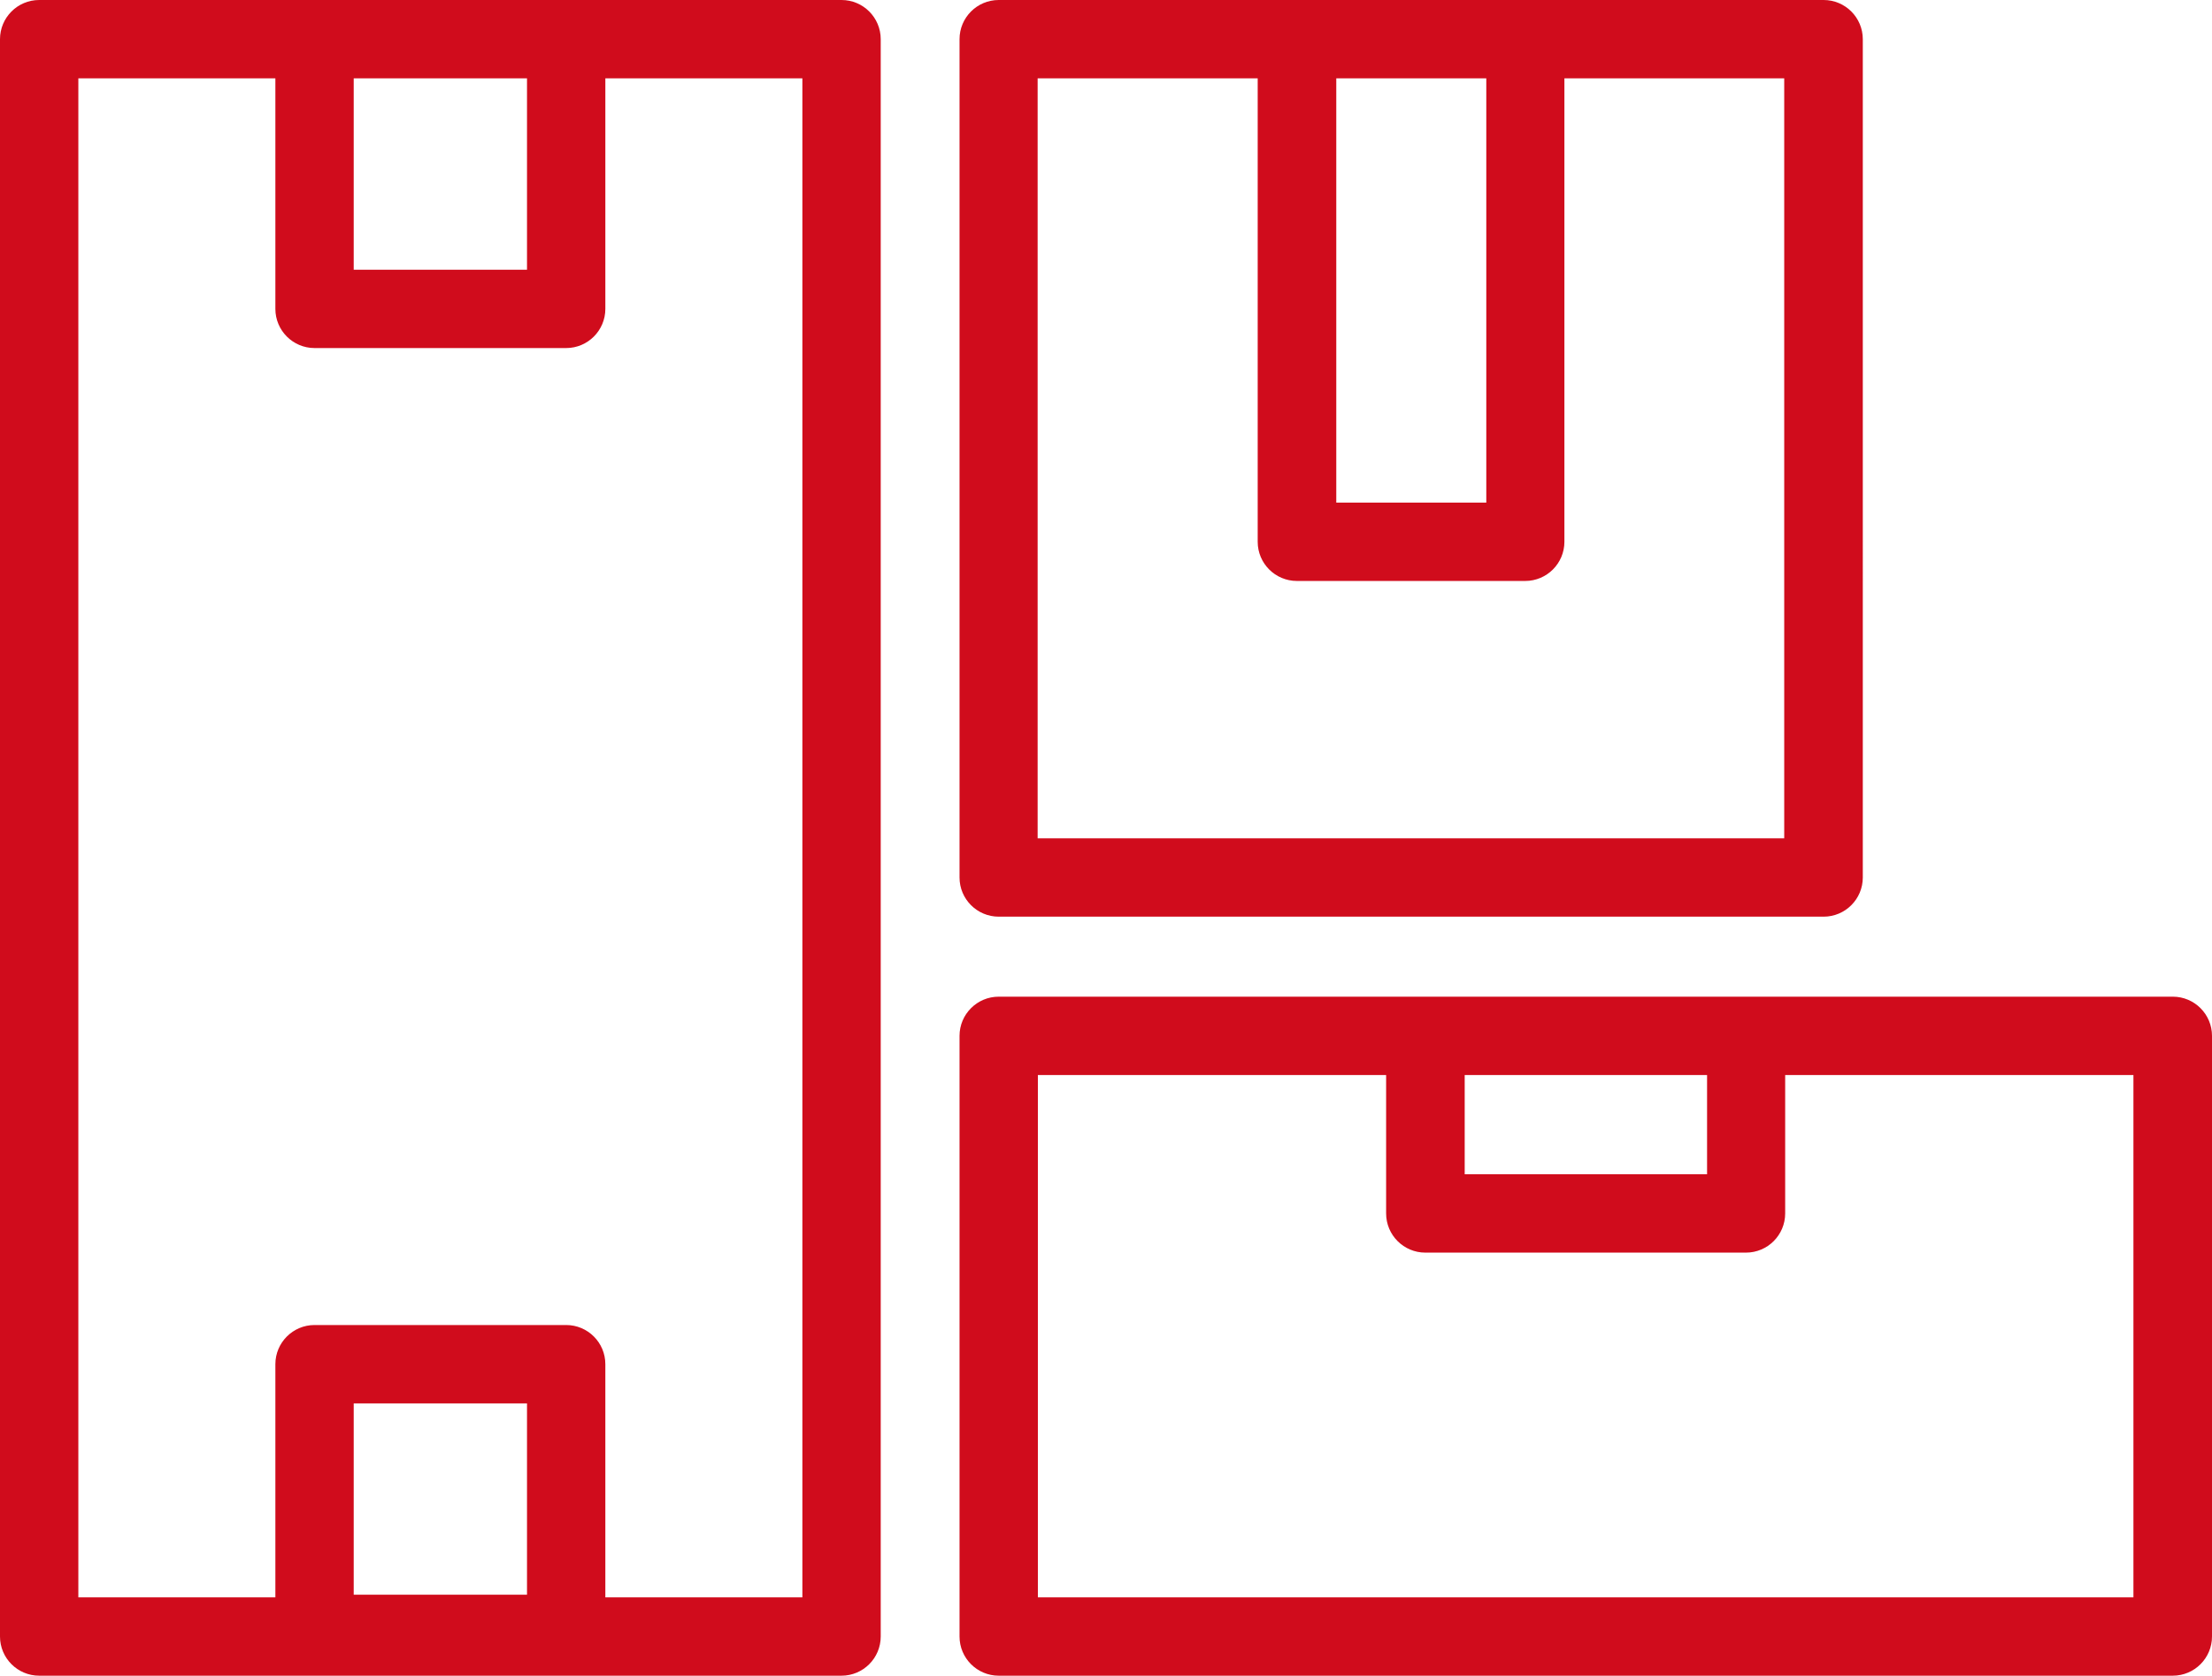
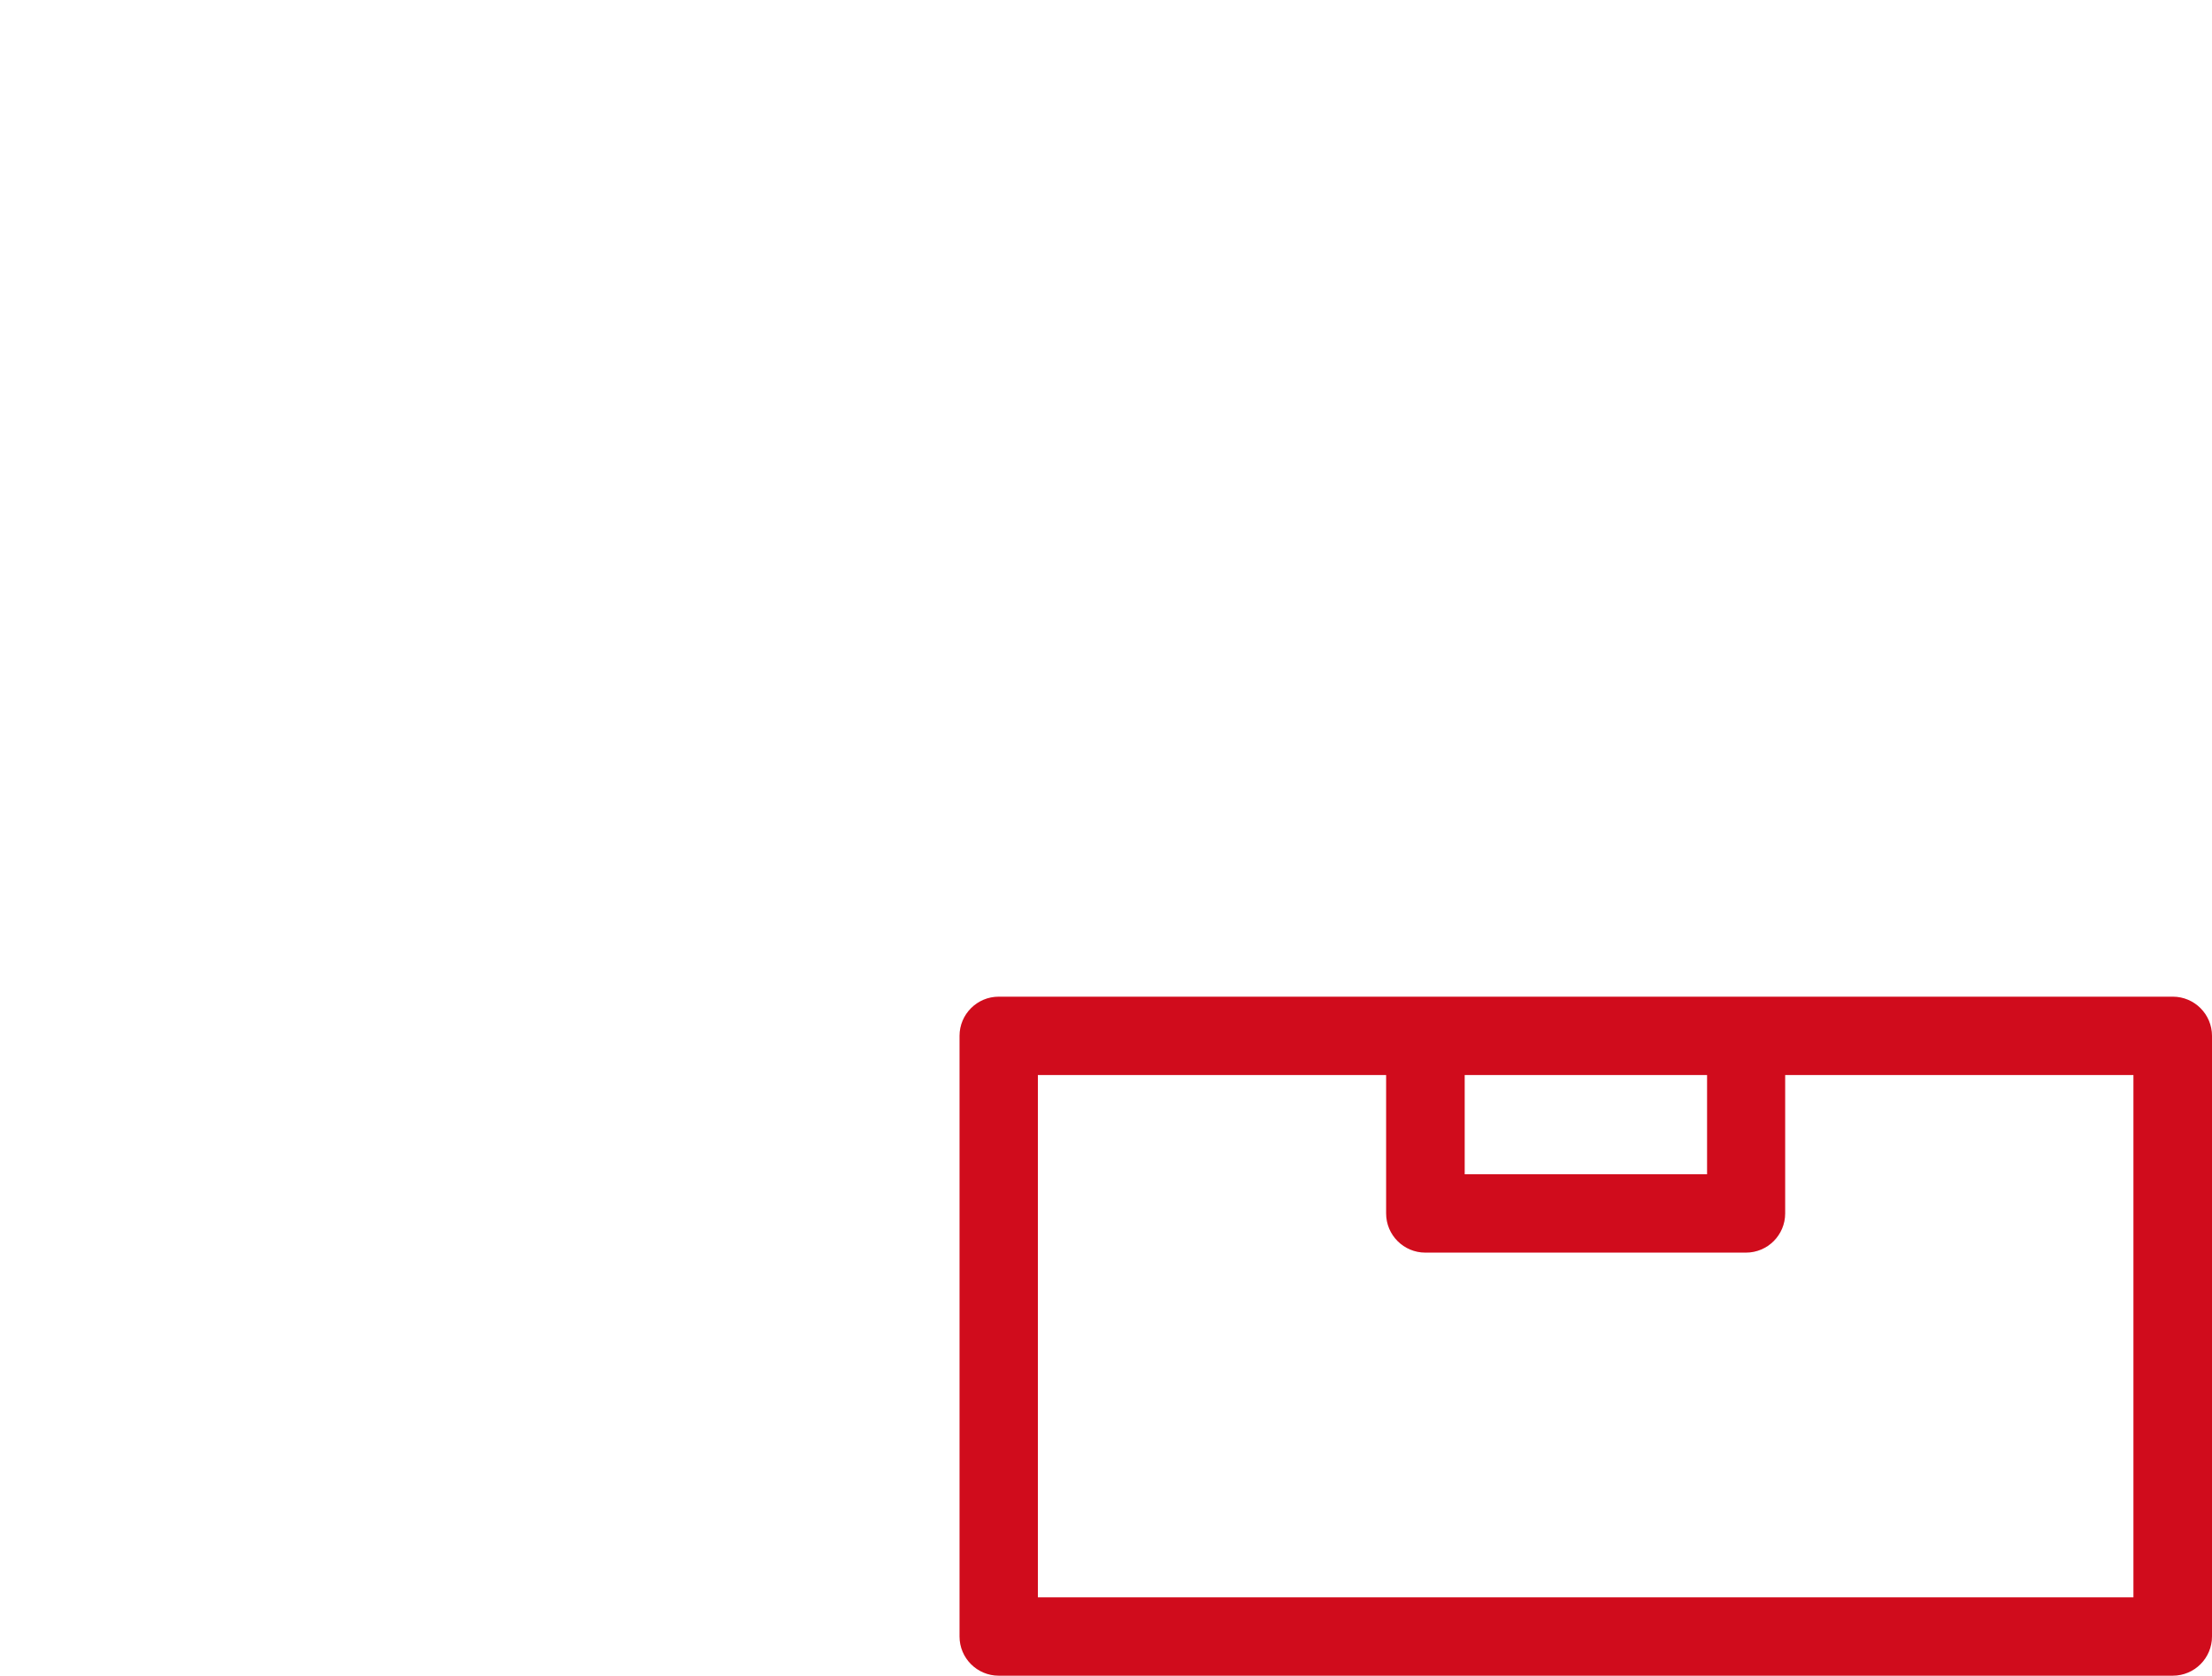
<svg xmlns="http://www.w3.org/2000/svg" id="Capa_2" viewBox="0 0 93.18 70.58">
  <defs>
    <style>.cls-1{fill:#d00c1c;}</style>
  </defs>
  <g id="Capa_3">
    <g>
-       <path class="cls-1" d="M35.45,0H1.65C.74,0,0,.74,0,1.65V68.93c0,.91,.74,1.65,1.65,1.65H35.45c.91,0,1.65-.74,1.65-1.65V1.65c0-.91-.74-1.65-1.65-1.65Zm-13.25,3.3V11.36h-7.3V3.3h7.3Zm-7.3,63.87v-8.06h7.3v8.06h-7.3Zm18.9,.11h-8.3v-9.82c0-.91-.74-1.65-1.65-1.65H13.25c-.91,0-1.65,.74-1.65,1.65v9.82H3.3V3.3H11.6V13.01c0,.91,.74,1.65,1.65,1.65h10.6c.91,0,1.65-.74,1.65-1.65V3.3h8.3v63.98Z" />
      <path class="cls-1" d="M91.53,41.98H42.07c-.91,0-1.65,.74-1.65,1.65v25.3c0,.91,.74,1.65,1.65,1.65h49.46c.91,0,1.65-.74,1.65-1.65v-25.3c0-.91-.74-1.65-1.65-1.65Zm-19.62,3.3v4.18h-10.21v-4.18h10.21Zm17.97,22H43.72v-22h14.67v5.83c0,.91,.74,1.65,1.65,1.65h13.51c.91,0,1.65-.74,1.65-1.65v-5.83h14.67v22Z" />
-       <path class="cls-1" d="M42.07,38.61h34.75c.91,0,1.65-.74,1.65-1.65V1.65c0-.91-.74-1.65-1.65-1.65H42.07c-.91,0-1.65,.74-1.65,1.65V36.96c0,.91,.74,1.65,1.65,1.65ZM62.61,3.3V21.17h-6.32V3.3h6.32Zm-18.89,0h9.26V22.82c0,.91,.74,1.65,1.65,1.65h9.62c.91,0,1.65-.74,1.65-1.65V3.3h9.26V35.31h-31.45V3.3Z" />
    </g>
  </g>
</svg>